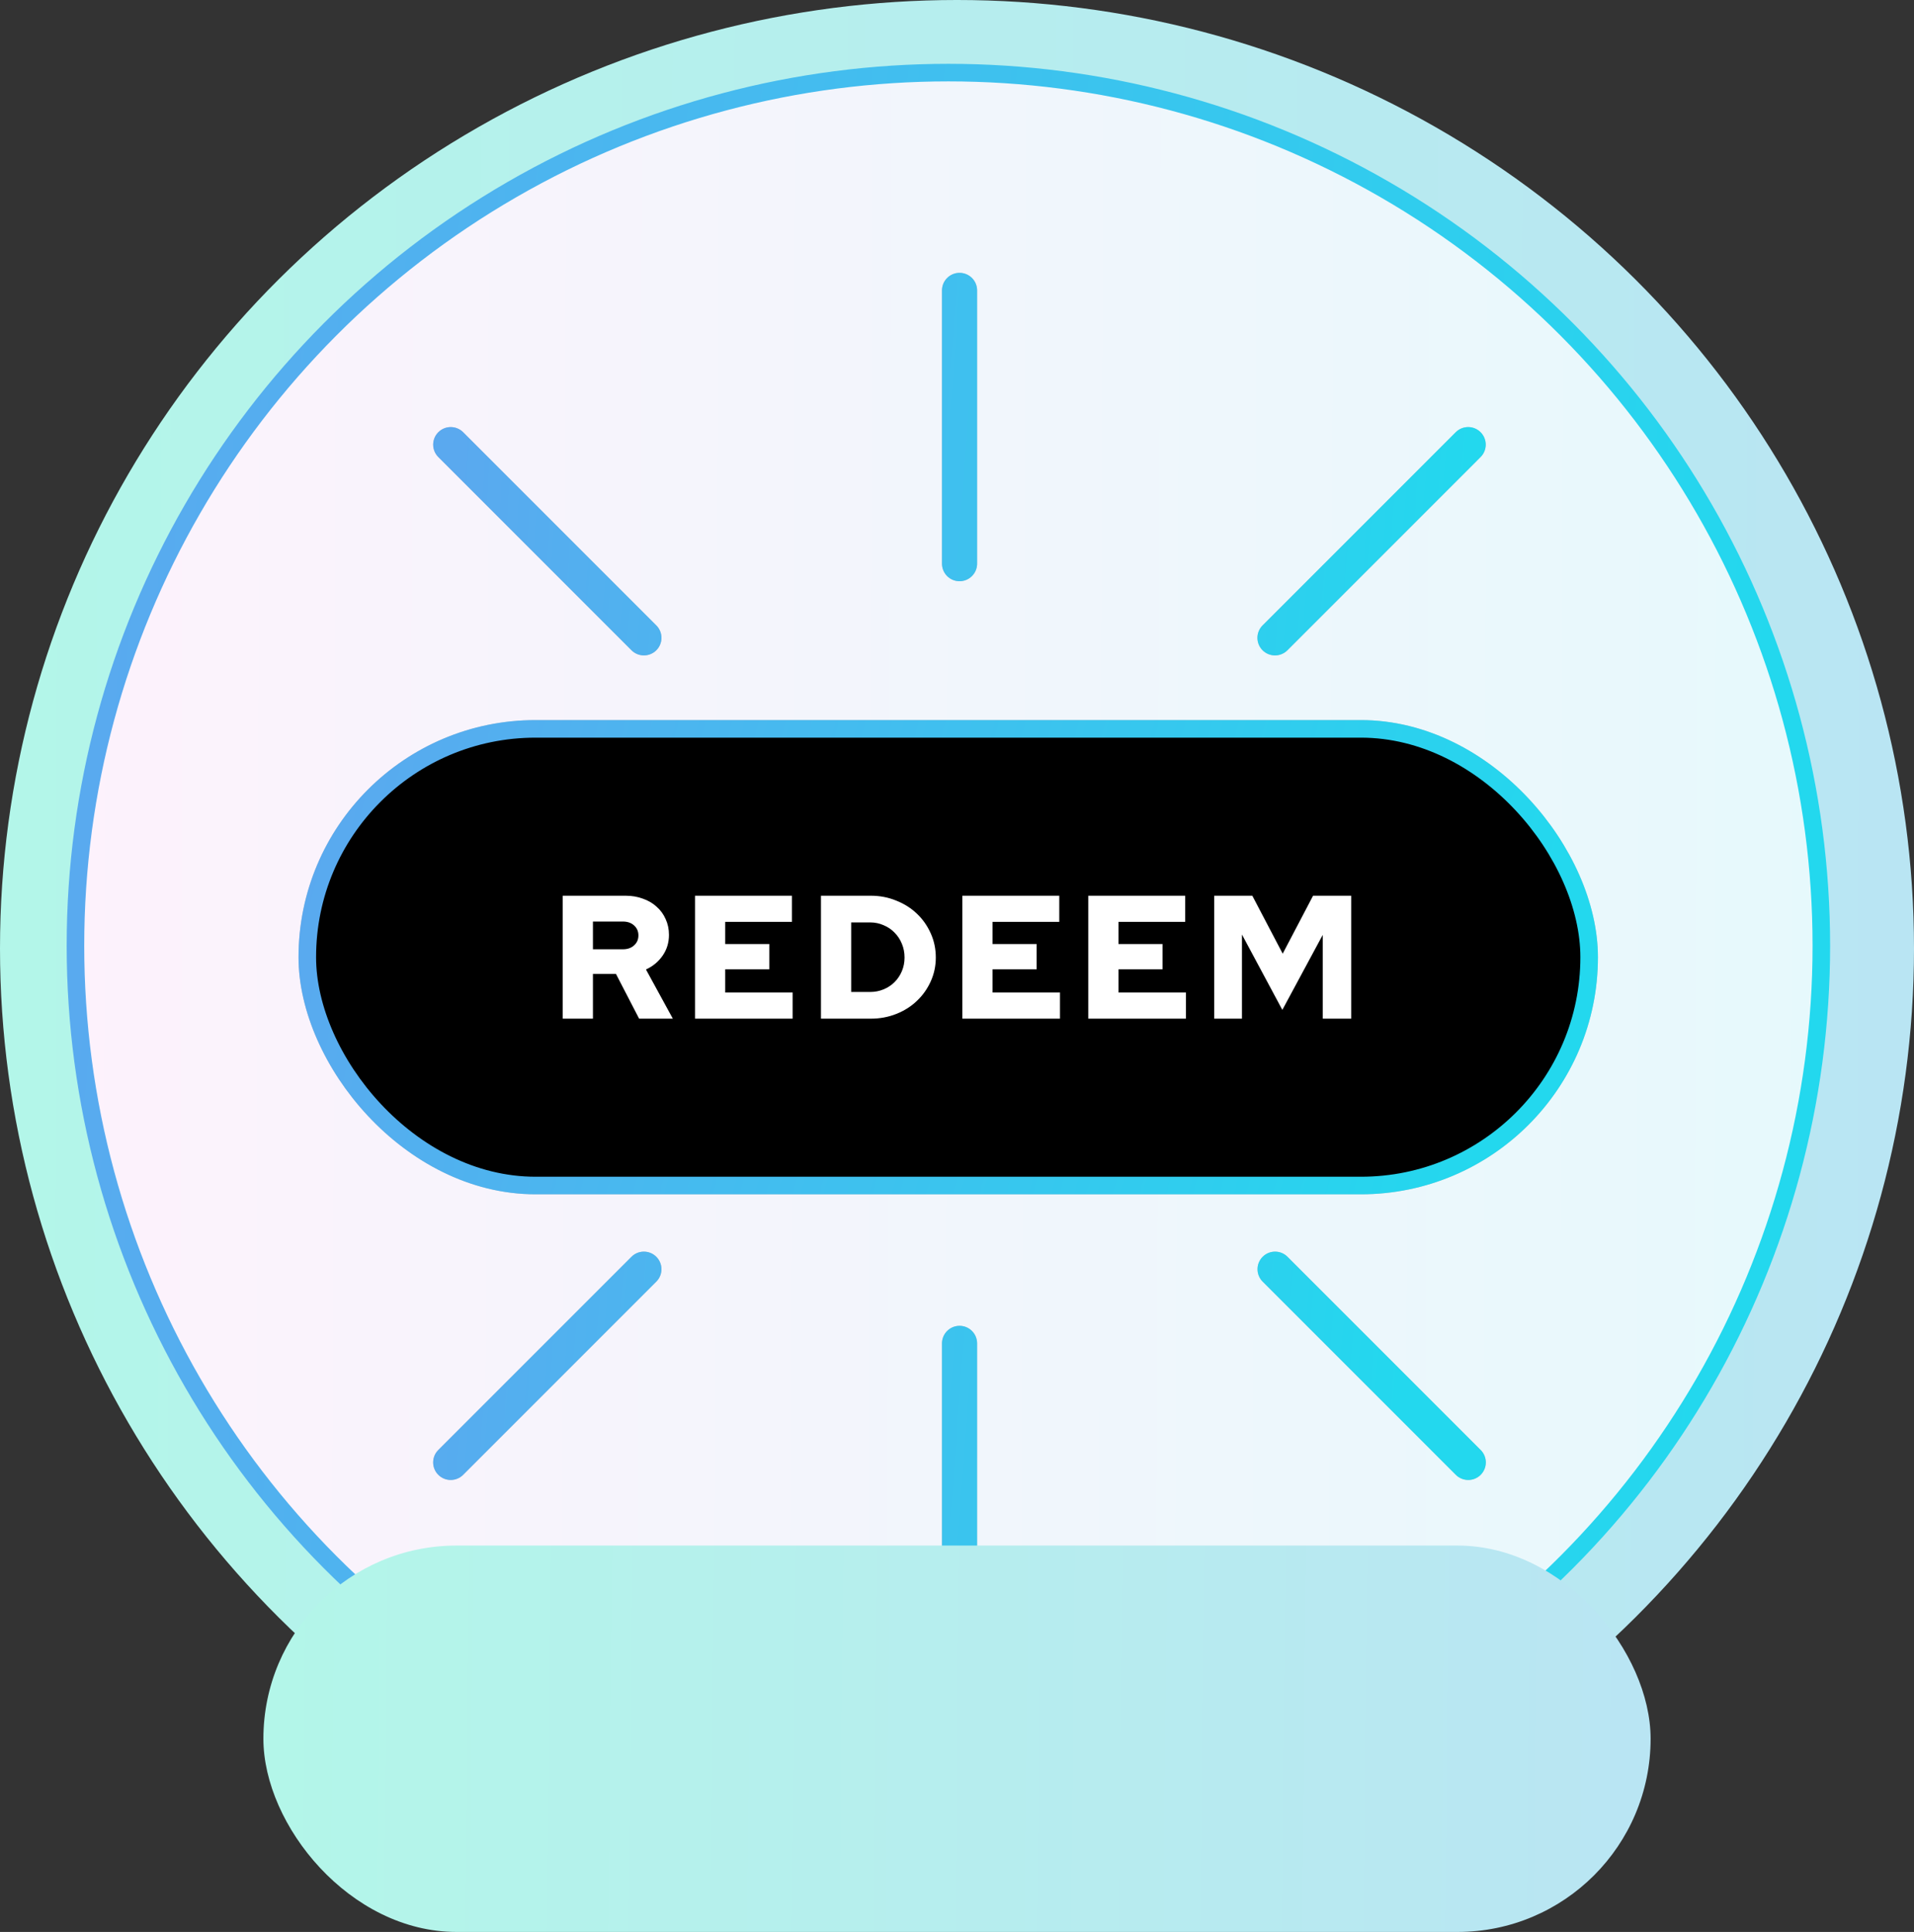
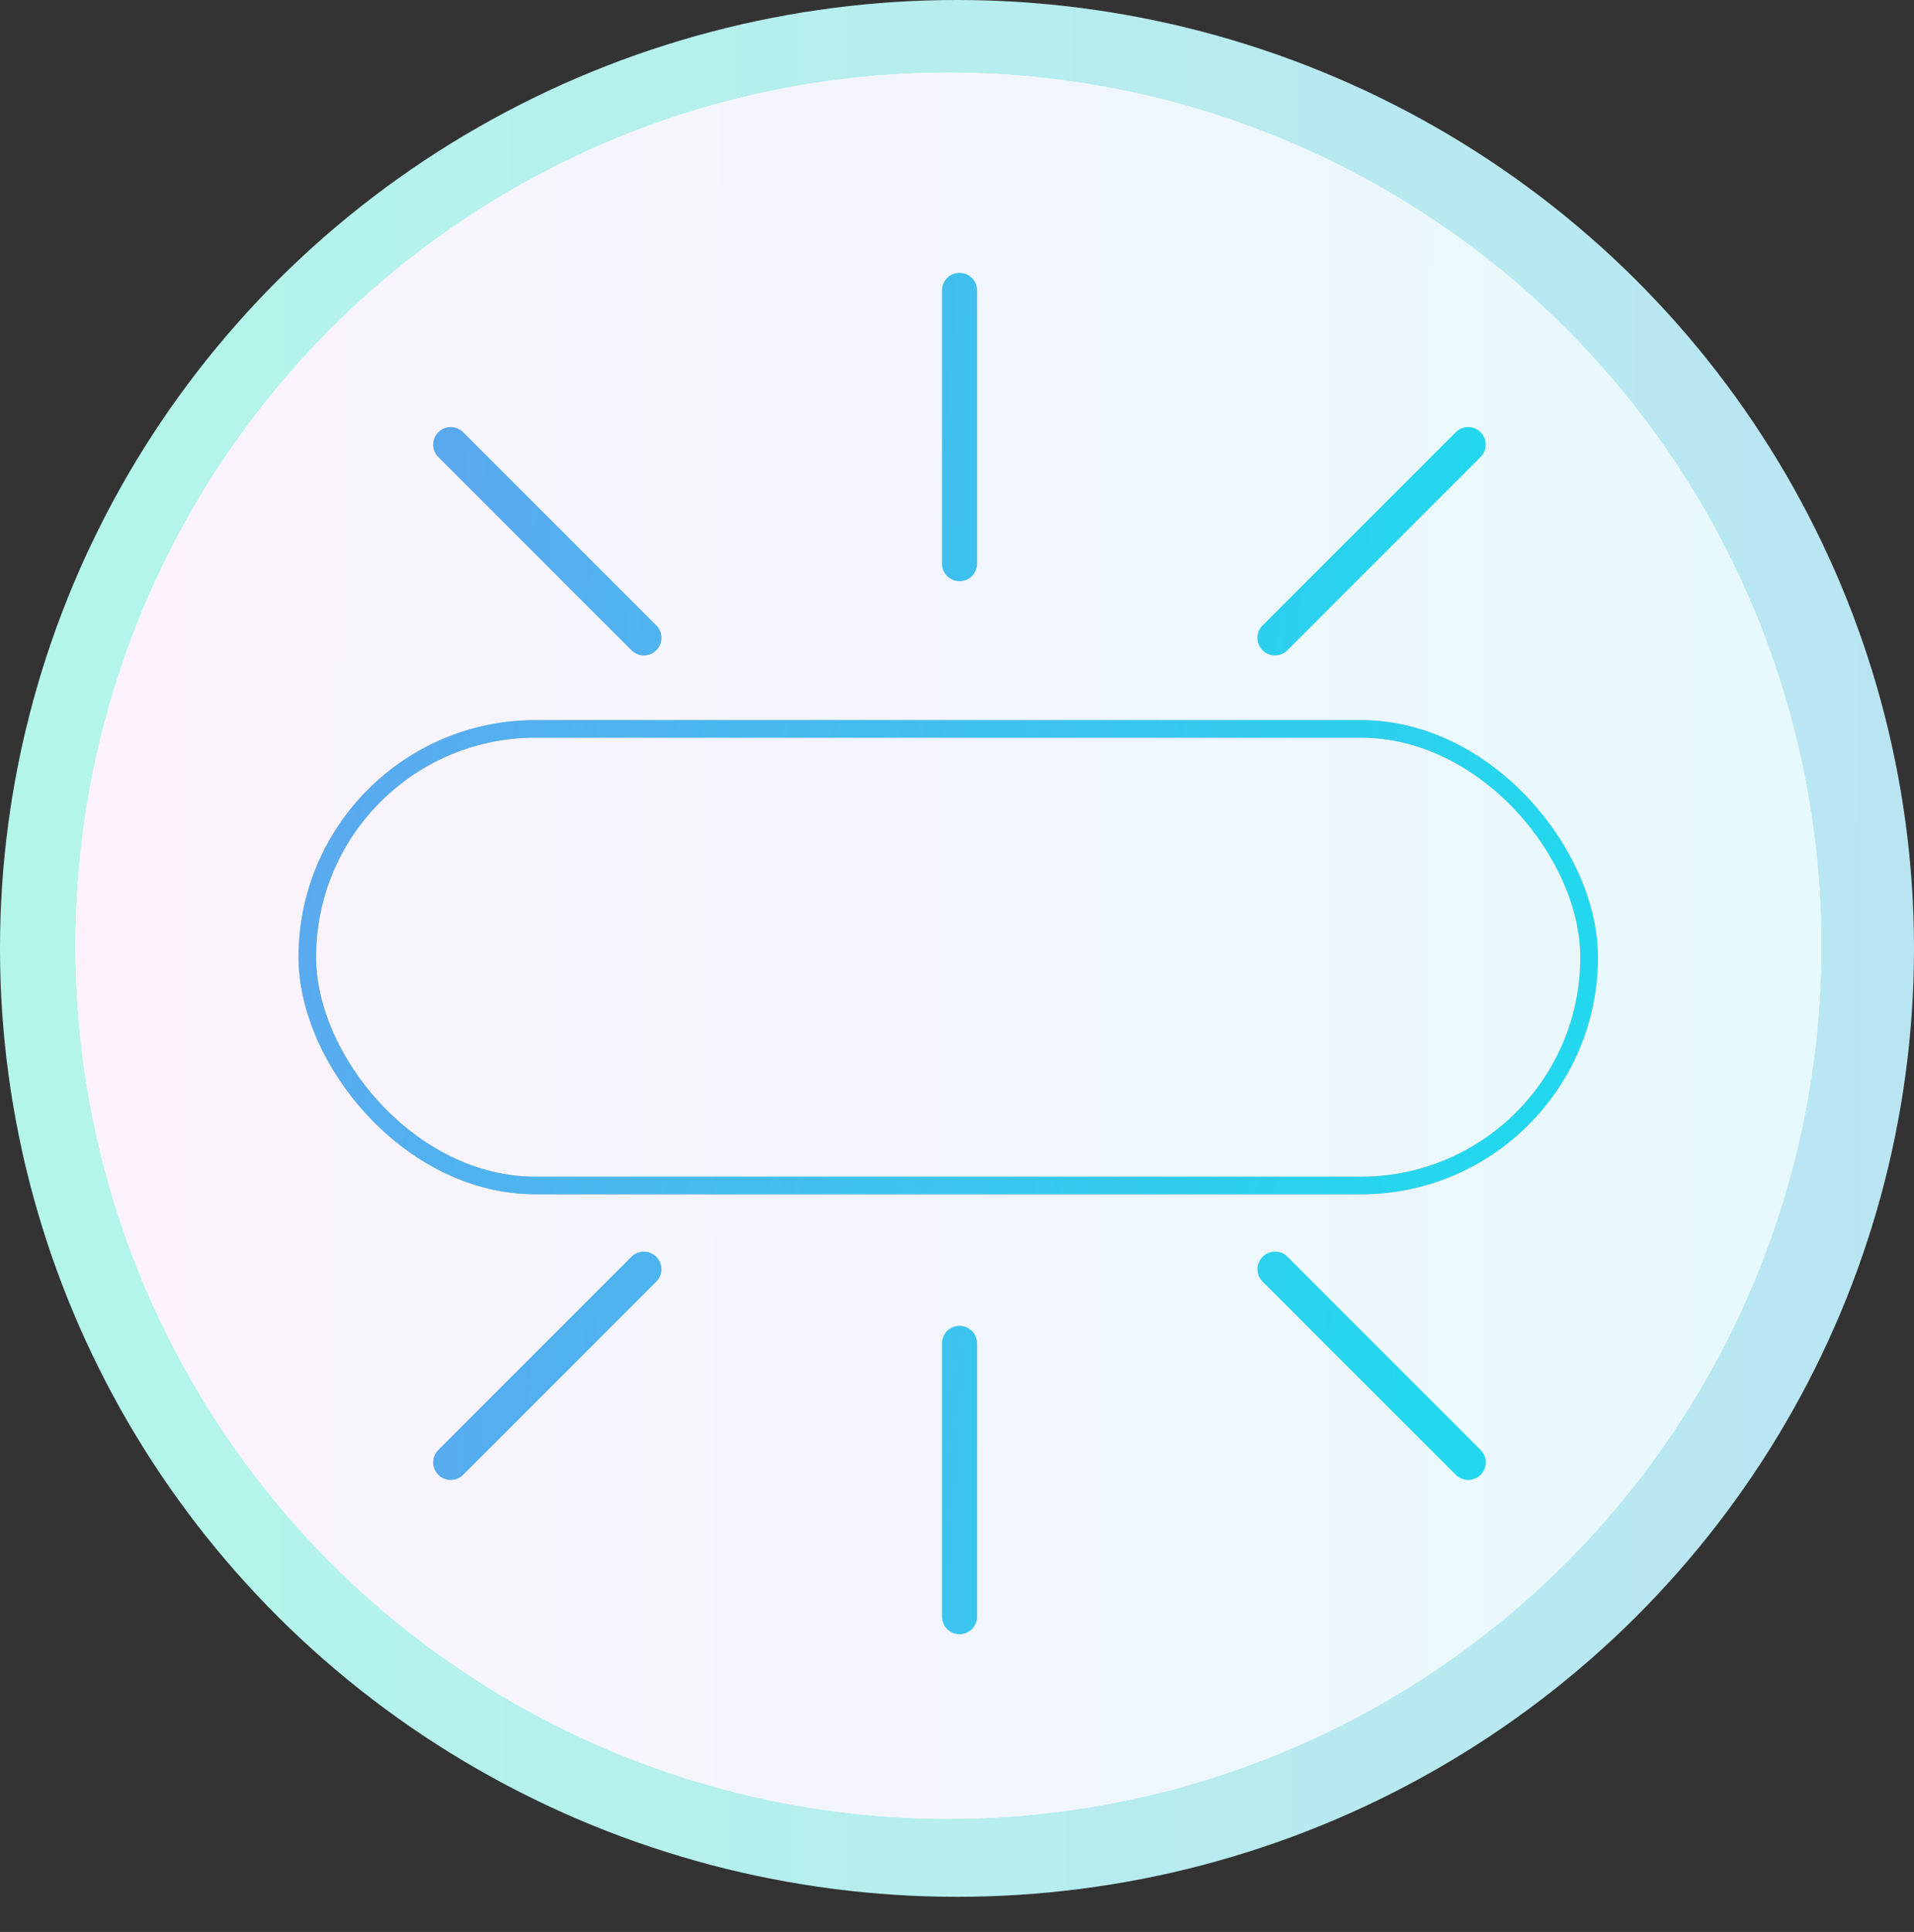
<svg xmlns="http://www.w3.org/2000/svg" width="109" height="110" viewBox="0 0 109 110" fill="none">
  <rect x="0" y="0" width="109" height="110" fill="#333333" stroke="none" />
  <ellipse cx="54.5" cy="54" rx="54.5" ry="54" fill="url(#paint0_linear_12106_59)" />
  <circle cx="54.01" cy="53.847" r="49.713" fill="white" />
  <circle cx="54.01" cy="53.847" r="49.713" fill="url(#paint1_linear_12106_59)" />
-   <circle cx="54.01" cy="53.847" r="49.713" stroke="url(#paint2_linear_12106_59)" />
-   <rect x="17.5" y="41.5" width="73" height="26" rx="13" fill="black" />
  <rect x="17.5" y="41.5" width="73" height="26" rx="13" stroke="black" stroke-opacity="0.2" />
  <rect x="17.5" y="41.5" width="73" height="26" rx="13" stroke="url(#paint3_linear_12106_59)" />
-   <path d="M32.047 58V51H35.627C35.987 51 36.317 51.057 36.617 51.17C36.923 51.277 37.184 51.43 37.397 51.63C37.617 51.823 37.787 52.057 37.907 52.33C38.033 52.603 38.097 52.903 38.097 53.23C38.097 53.67 37.977 54.063 37.737 54.41C37.497 54.757 37.18 55.02 36.787 55.2L38.317 58H36.397L35.077 55.45H33.767V58H32.047ZM35.467 52.47H33.767V54.05H35.467C35.733 54.05 35.947 53.977 36.107 53.83C36.273 53.683 36.357 53.493 36.357 53.26C36.357 53.027 36.273 52.837 36.107 52.69C35.947 52.543 35.733 52.47 35.467 52.47ZM39.58 58V51H45.1V52.49H41.3V53.75H43.81V55.19H41.3V56.51H45.14V58H39.58ZM46.753 58V51H49.593C50.106 51 50.589 51.093 51.043 51.28C51.496 51.46 51.886 51.707 52.213 52.02C52.546 52.333 52.809 52.707 53.003 53.14C53.196 53.567 53.293 54.027 53.293 54.52C53.293 55 53.196 55.453 53.003 55.88C52.809 56.307 52.546 56.677 52.213 56.99C51.886 57.303 51.496 57.55 51.043 57.73C50.589 57.91 50.106 58 49.593 58H46.753ZM49.553 52.52H48.473V56.48H49.553C49.826 56.48 50.083 56.43 50.323 56.33C50.563 56.23 50.769 56.093 50.943 55.92C51.123 55.74 51.263 55.53 51.363 55.29C51.463 55.05 51.513 54.793 51.513 54.52C51.513 54.24 51.463 53.98 51.363 53.74C51.263 53.493 51.123 53.28 50.943 53.1C50.769 52.92 50.563 52.78 50.323 52.68C50.083 52.573 49.826 52.52 49.553 52.52ZM54.804 58V51H60.324V52.49H56.524V53.75H59.034V55.19H56.524V56.51H60.364V58H54.804ZM61.976 58V51H67.496V52.49H63.696V53.75H66.206V55.19H63.696V56.51H67.536V58H61.976ZM73.028 57.5L70.728 53.21V58H69.148V51H71.318L73.048 54.3L74.778 51H76.948V58H75.328V53.23L73.028 57.5Z" fill="white" />
-   <path fill-rule="evenodd" clip-rule="evenodd" d="M55.645 16.535C55.645 15.983 55.198 15.535 54.645 15.535C54.093 15.535 53.645 15.983 53.645 16.535V32.093C53.645 32.645 54.093 33.093 54.645 33.093C55.198 33.093 55.645 32.645 55.645 32.093V16.535ZM55.645 76.489C55.645 75.937 55.198 75.489 54.645 75.489C54.093 75.489 53.645 75.937 53.645 76.489V92.047C53.645 92.599 54.093 93.047 54.645 93.047C55.198 93.047 55.645 92.599 55.645 92.047V76.489ZM24.962 24.609C25.352 24.219 25.985 24.219 26.376 24.609L37.377 35.61C37.767 36.001 37.767 36.634 37.377 37.025C36.986 37.415 36.353 37.415 35.963 37.025L24.962 26.023C24.571 25.633 24.571 25 24.962 24.609ZM73.321 71.558C72.931 71.167 72.298 71.167 71.907 71.558C71.517 71.948 71.517 72.581 71.907 72.972L82.908 83.973C83.299 84.363 83.932 84.363 84.322 83.973C84.713 83.582 84.713 82.949 84.322 82.558L73.321 71.558ZM84.317 24.609C83.927 24.219 83.294 24.219 82.903 24.609L71.902 35.61C71.512 36.001 71.512 36.634 71.902 37.025C72.293 37.415 72.926 37.415 73.317 37.025L84.317 26.023C84.708 25.633 84.708 25 84.317 24.609ZM35.962 71.558C36.352 71.167 36.986 71.167 37.376 71.558C37.767 71.948 37.767 72.581 37.376 72.972L26.375 83.973C25.985 84.363 25.351 84.363 24.961 83.973C24.57 83.582 24.57 82.949 24.961 82.558L35.962 71.558Z" fill="black" fill-opacity="0.2" />
  <path fill-rule="evenodd" clip-rule="evenodd" d="M55.645 16.535C55.645 15.983 55.198 15.535 54.645 15.535C54.093 15.535 53.645 15.983 53.645 16.535V32.093C53.645 32.645 54.093 33.093 54.645 33.093C55.198 33.093 55.645 32.645 55.645 32.093V16.535ZM55.645 76.489C55.645 75.937 55.198 75.489 54.645 75.489C54.093 75.489 53.645 75.937 53.645 76.489V92.047C53.645 92.599 54.093 93.047 54.645 93.047C55.198 93.047 55.645 92.599 55.645 92.047V76.489ZM24.962 24.609C25.352 24.219 25.985 24.219 26.376 24.609L37.377 35.61C37.767 36.001 37.767 36.634 37.377 37.025C36.986 37.415 36.353 37.415 35.963 37.025L24.962 26.023C24.571 25.633 24.571 25 24.962 24.609ZM73.321 71.558C72.931 71.167 72.298 71.167 71.907 71.558C71.517 71.948 71.517 72.581 71.907 72.972L82.908 83.973C83.299 84.363 83.932 84.363 84.322 83.973C84.713 83.582 84.713 82.949 84.322 82.558L73.321 71.558ZM84.317 24.609C83.927 24.219 83.294 24.219 82.903 24.609L71.902 35.61C71.512 36.001 71.512 36.634 71.902 37.025C72.293 37.415 72.926 37.415 73.317 37.025L84.317 26.023C84.708 25.633 84.708 25 84.317 24.609ZM35.962 71.558C36.352 71.167 36.986 71.167 37.376 71.558C37.767 71.948 37.767 72.581 37.376 72.972L26.375 83.973C25.985 84.363 25.351 84.363 24.961 83.973C24.57 83.582 24.57 82.949 24.961 82.558L35.962 71.558Z" fill="url(#paint4_linear_12106_59)" />
-   <rect x="15" y="88" width="79" height="22" rx="11" fill="url(#paint5_linear_12106_59)" />
  <defs>
    <linearGradient id="paint0_linear_12106_59" x1="-7.92162e-07" y1="54" x2="109.015" y2="54.321" gradientUnits="userSpaceOnUse">
      <stop stop-color="#B3F6E9" />
      <stop offset="1" stop-color="#B9E5F3" />
    </linearGradient>
    <linearGradient id="paint1_linear_12106_59" x1="3.797" y1="53.847" x2="104.237" y2="54.14" gradientUnits="userSpaceOnUse">
      <stop stop-color="#FDF2FC" />
      <stop offset="0.39" stop-color="#F4F5FC" />
      <stop offset="1" stop-color="#E6F9FC" />
    </linearGradient>
    <linearGradient id="paint2_linear_12106_59" x1="99.441" y1="53.847" x2="3.483" y2="44.518" gradientUnits="userSpaceOnUse">
      <stop stop-color="#23D8EE" />
      <stop offset="1" stop-color="#5AA9EF" />
    </linearGradient>
    <linearGradient id="paint3_linear_12106_59" x1="87.476" y1="54.5" x2="20.832" y2="36.743" gradientUnits="userSpaceOnUse">
      <stop stop-color="#23D8EE" />
      <stop offset="1" stop-color="#5AA9EF" />
    </linearGradient>
    <linearGradient id="paint4_linear_12106_59" x1="81.761" y1="54.291" x2="24.265" y2="49.968" gradientUnits="userSpaceOnUse">
      <stop stop-color="#23D8EE" />
      <stop offset="1" stop-color="#5AA9EF" />
    </linearGradient>
    <linearGradient id="paint5_linear_12106_59" x1="15" y1="99" x2="94.003" y2="99.828" gradientUnits="userSpaceOnUse">
      <stop stop-color="#B3F6E9" />
      <stop offset="1" stop-color="#B9E5F3" />
    </linearGradient>
  </defs>
</svg>